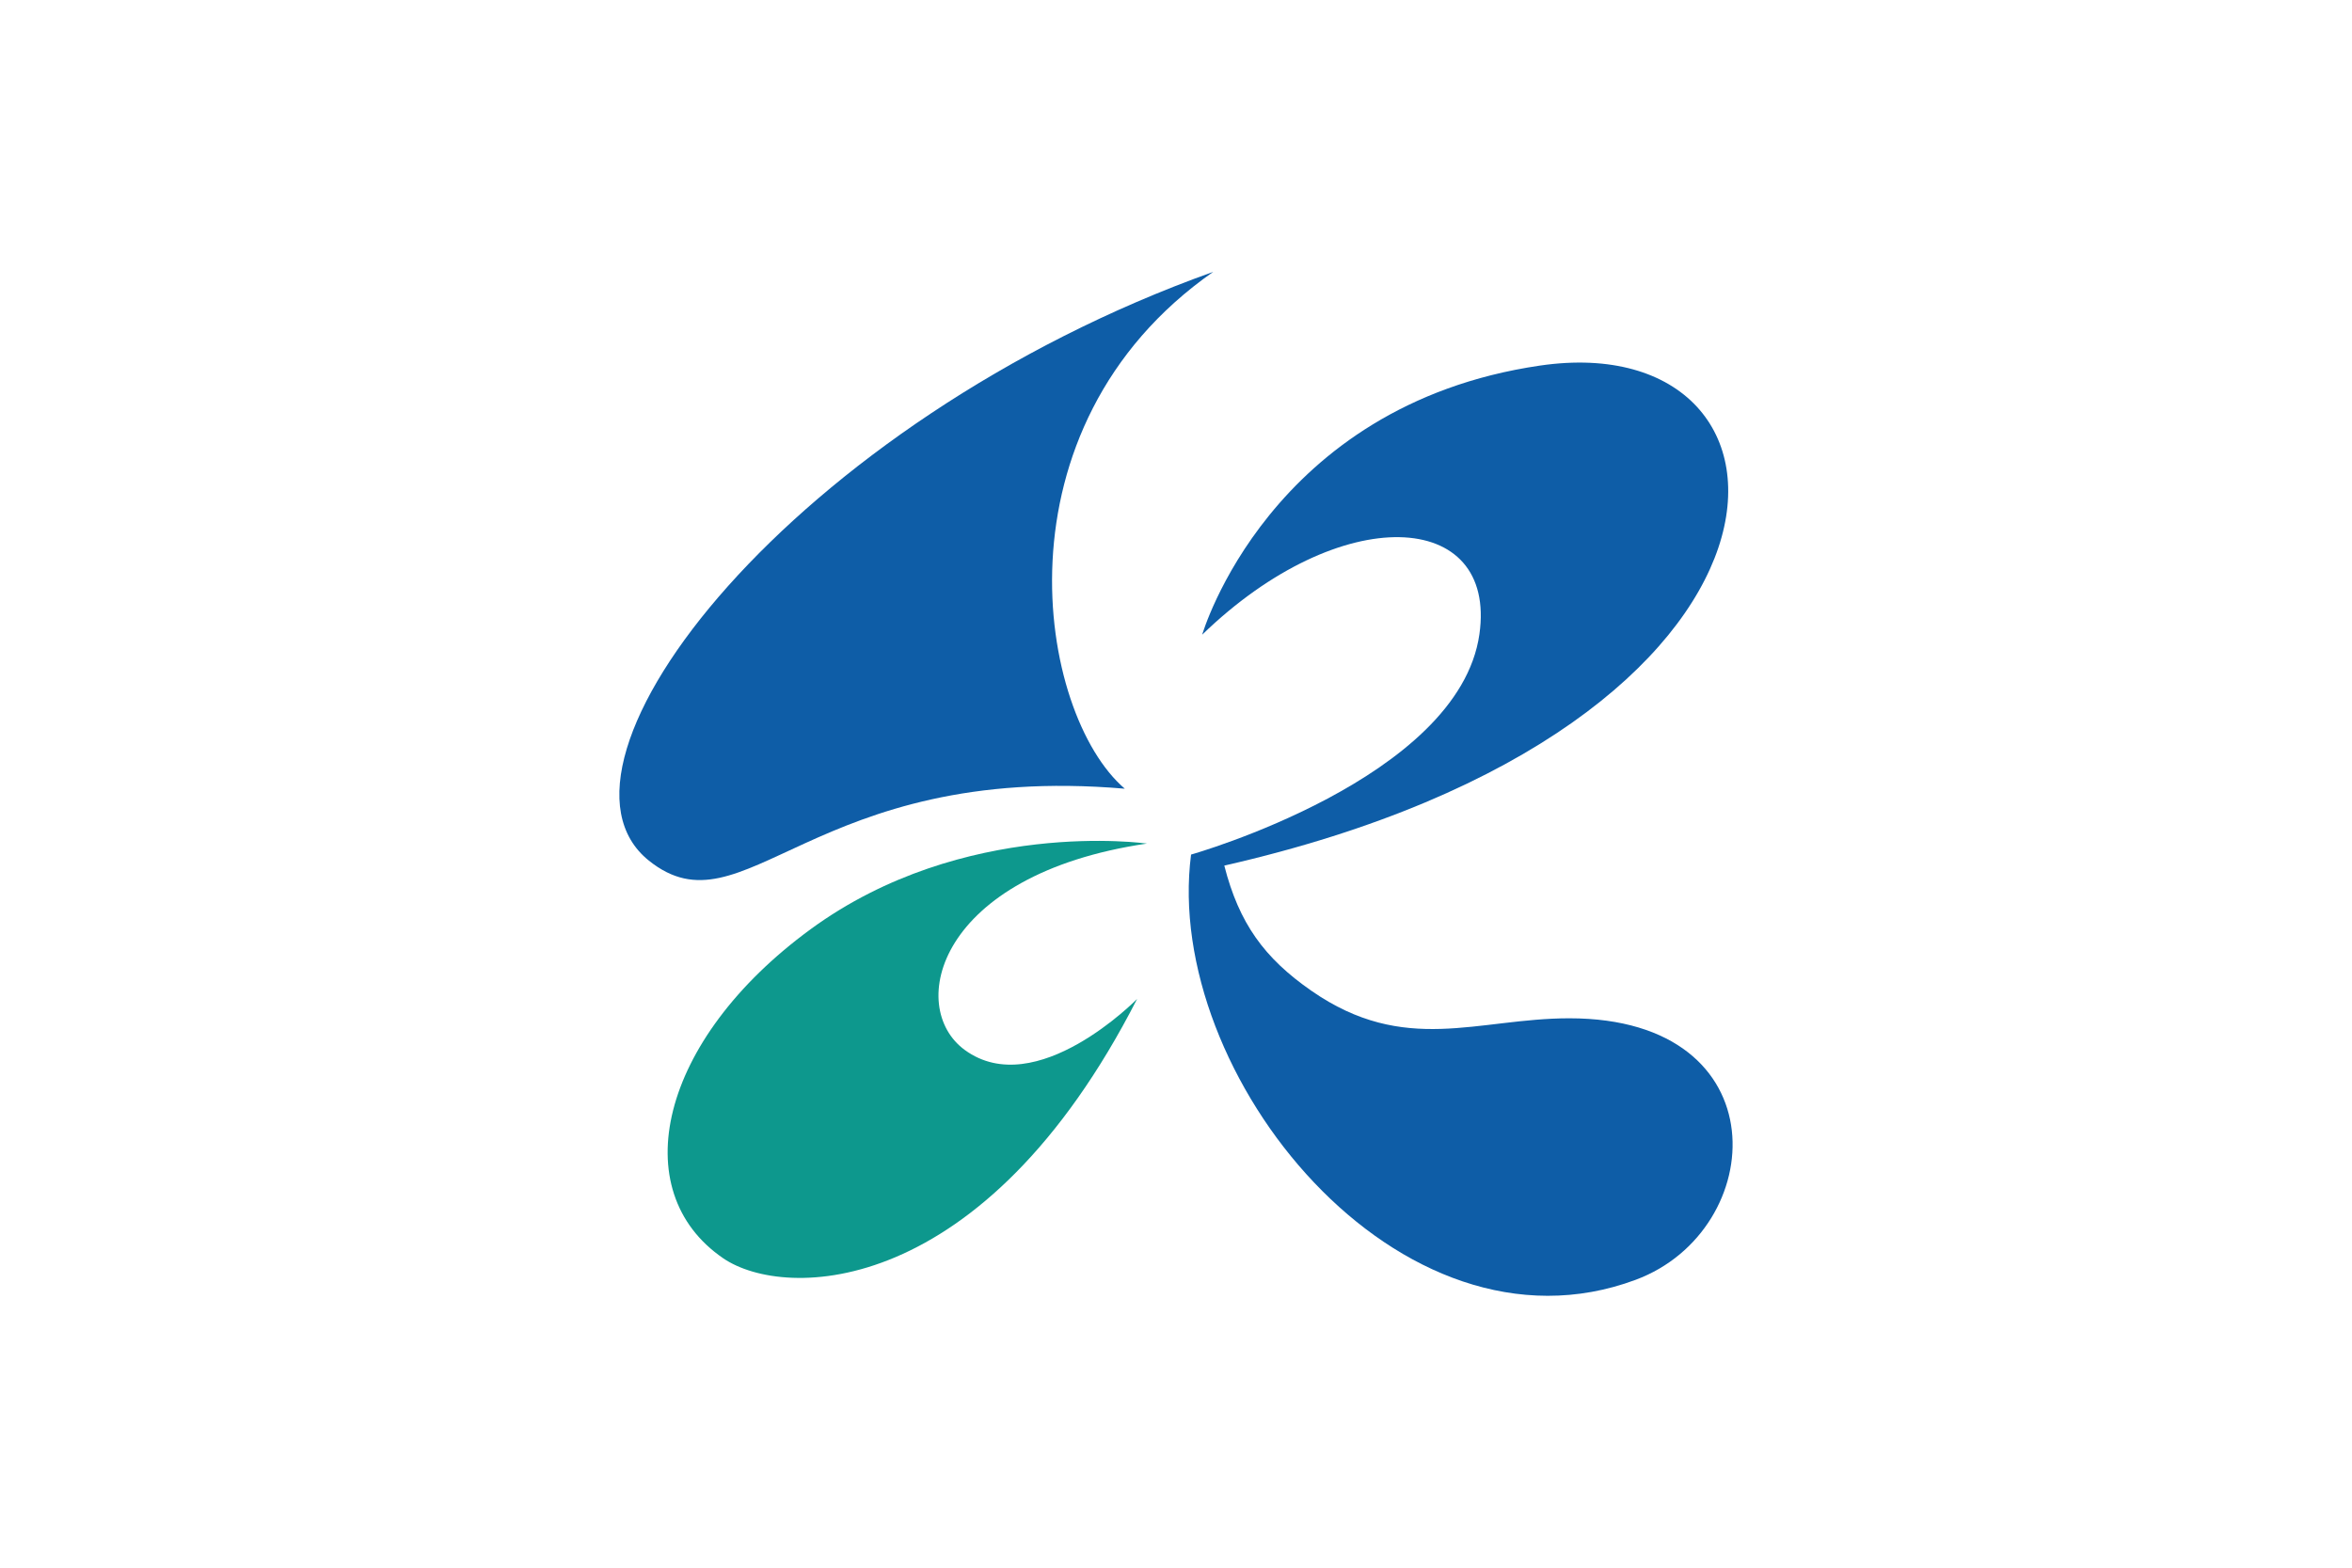
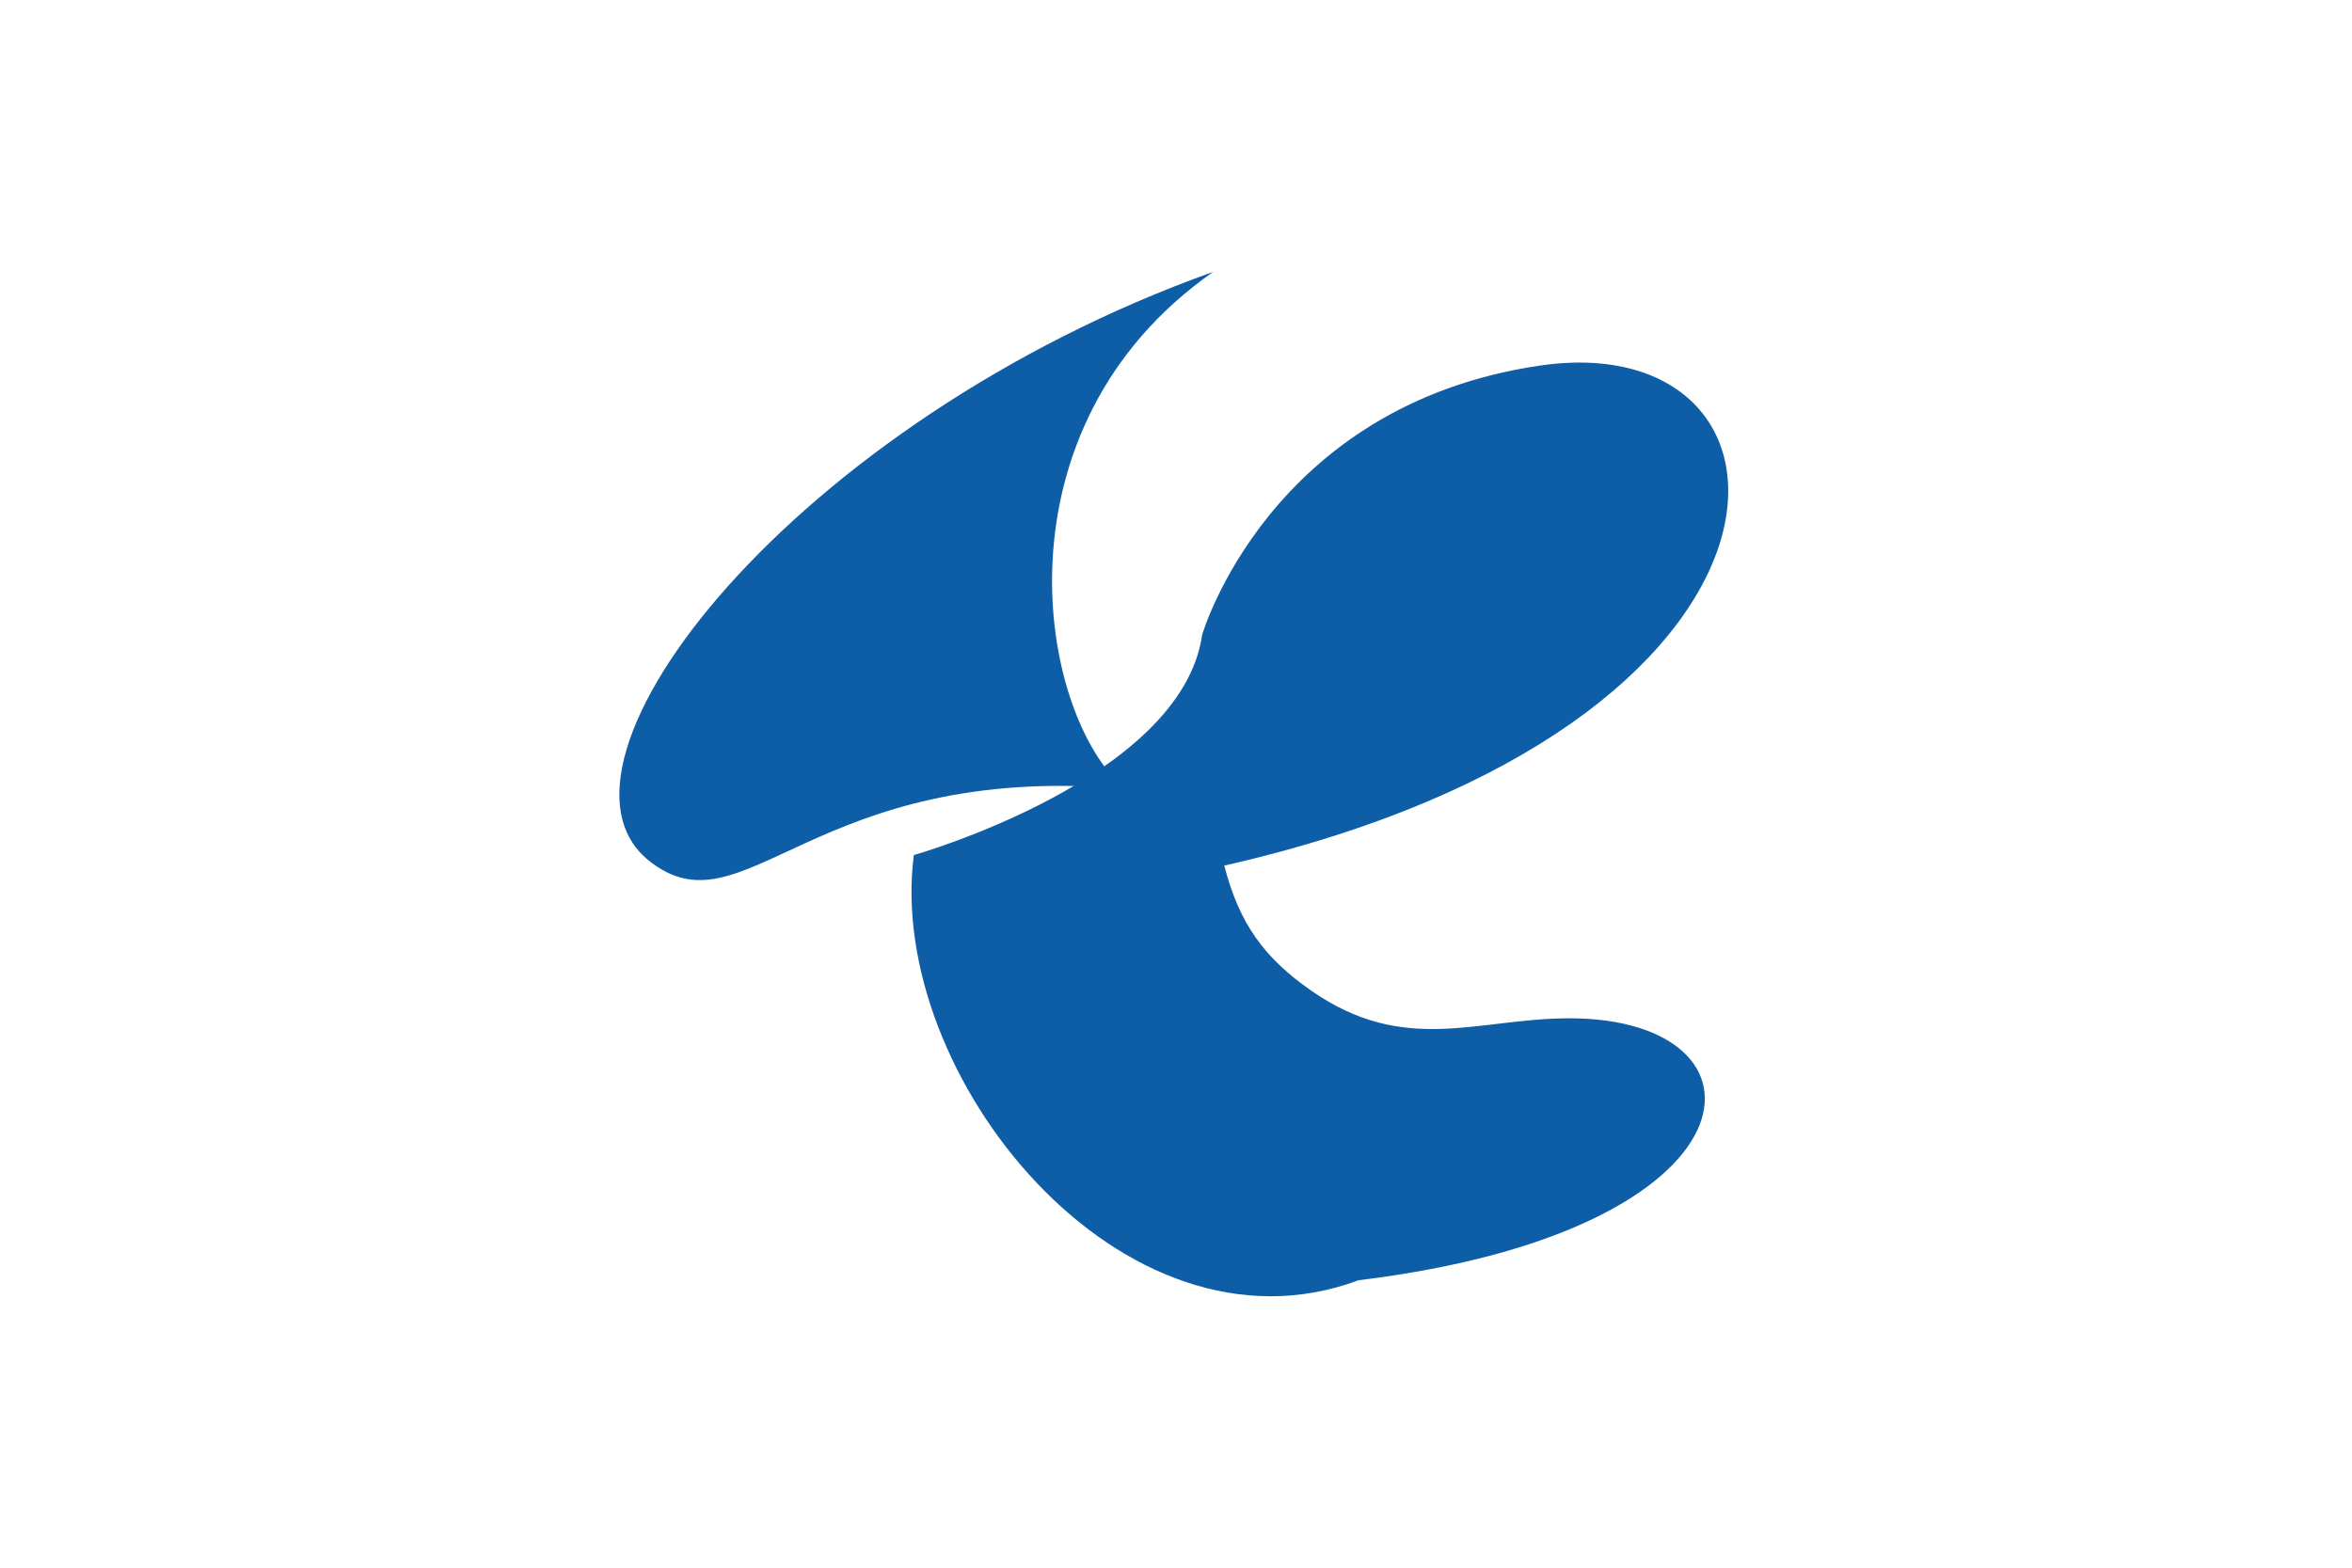
<svg xmlns="http://www.w3.org/2000/svg" version="1.1" id="Layer_1" x="0px" y="0px" viewBox="0 0 3000 2000" style="enable-background:new 0 0 3000 2000;" xml:space="preserve">
  <style type="text/css">
	.st0{fill:#FFFFFF;}
	.st1{fill:#0D988D;}
	.st2{fill:#0E5DA7;}
</style>
-   <rect class="st0" width="3000" height="2000" />
-   <path id="path23390" class="st1" d="M1462.9,1076.2c0,0-233.7-33.6-429,109.3c-193.6,141.7-236.8,334.1-111.4,419.8  c78.8,53.8,332.1,52.2,527.9-330.9c0,0-128.7,131.5-219.7,65.2C1155.6,1285,1195,1115.6,1462.9,1076.2L1462.9,1076.2L1462.9,1076.2z  " />
-   <path id="path23392" class="st2" d="M2001.8,1299.1c-117.3,0-209.8,47.8-329.1-35.1c-60.2-41.8-92.3-86.2-111.1-159.7  c780.9-177.8,765.4-691,402.6-637.9c-345.6,50.6-430.8,343.3-430.8,343.3c176.6-171.1,376.3-160.4,353.6-0.6  c-26.2,184.5-367.7,281.1-367.7,281.1c0,0,0,0.1,0,0.1h-0.1c-36.3,280.5,266.1,654.7,567.2,542.4  C2255.8,1569.6,2272,1299.1,2001.8,1299.1L2001.8,1299.1L2001.8,1299.1z" />
+   <path id="path23392" class="st2" d="M2001.8,1299.1c-117.3,0-209.8,47.8-329.1-35.1c-60.2-41.8-92.3-86.2-111.1-159.7  c780.9-177.8,765.4-691,402.6-637.9c-345.6,50.6-430.8,343.3-430.8,343.3c-26.2,184.5-367.7,281.1-367.7,281.1c0,0,0,0.1,0,0.1h-0.1c-36.3,280.5,266.1,654.7,567.2,542.4  C2255.8,1569.6,2272,1299.1,2001.8,1299.1L2001.8,1299.1L2001.8,1299.1z" />
  <path id="path23394" class="st2" d="M1547.5,346.8c-534.8,191.1-875,626.9-719.8,751.2c121.7,97.4,207.2-126.1,607-91.8  C1323.4,911.1,1262.7,545.9,1547.5,346.8L1547.5,346.8L1547.5,346.8z" />
</svg>